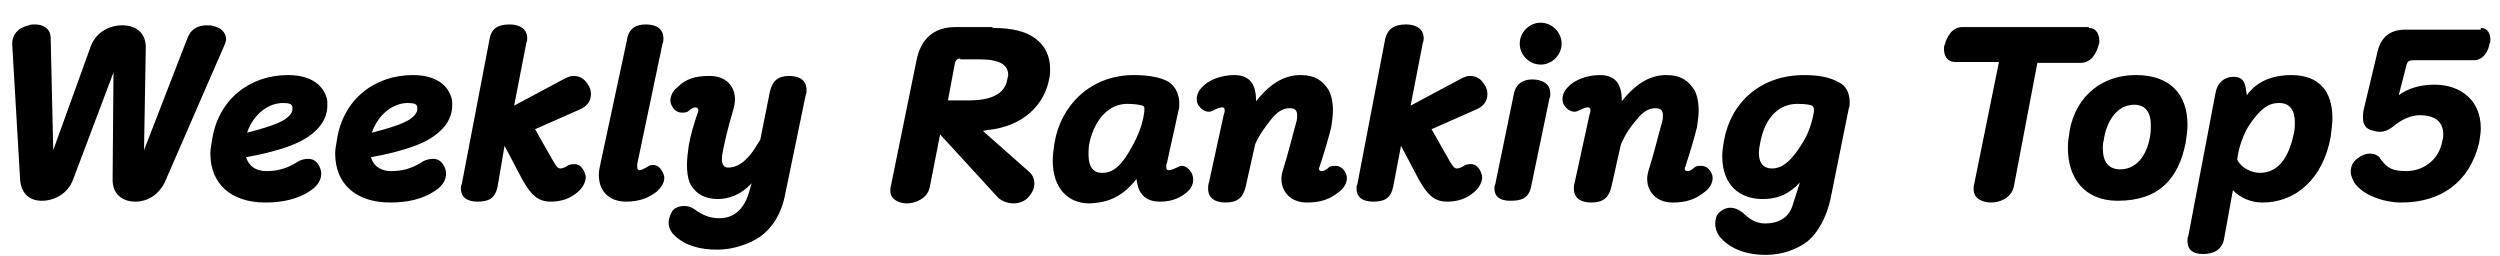
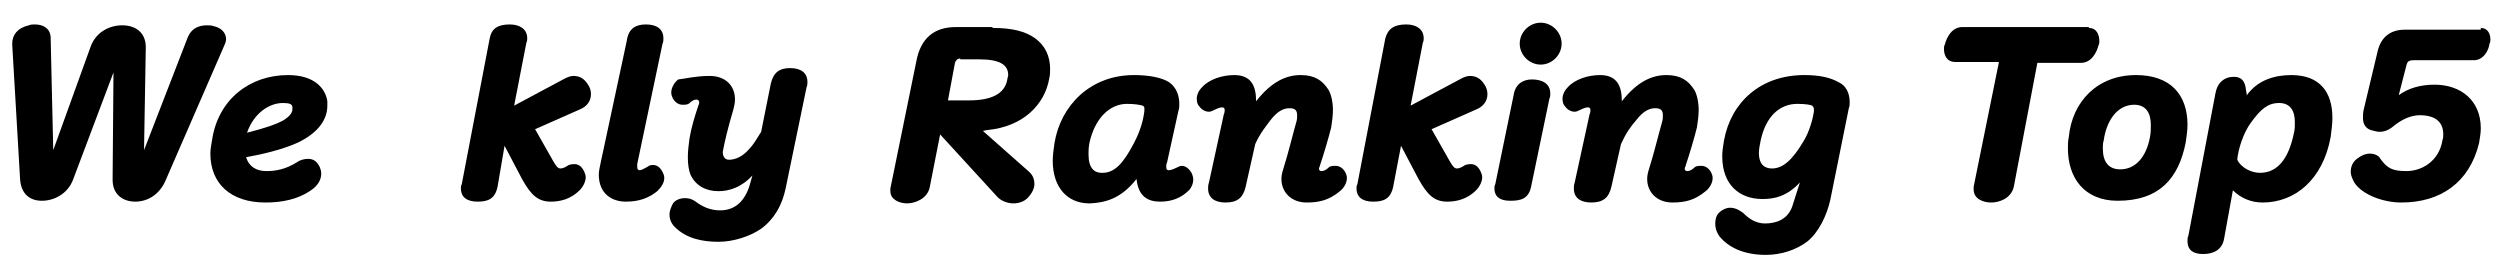
<svg xmlns="http://www.w3.org/2000/svg" version="1.1" id="レイヤー_1" x="0px" y="0px" viewBox="0 0 286.4 29.3" style="enable-background:new 0 0 286.4 29.3;" xml:space="preserve">
  <style type="text/css">
	.st0{enable-background:new    ;}
</style>
  <title>heading_weekly_ranking_top5</title>
  <g id="レイヤー_2_1_">
    <g id="txt">
      <g class="st0">
        <path d="M14,2.9c1.5,0,2.7,0.8,2.7,2.5c0,0,0,0,0,0.1l-0.2,11.7l5-12.9c0.4-1,1.2-1.4,2.2-1.4c0.3,0,0.5,0,0.8,0.1     c0.9,0.2,1.4,0.8,1.4,1.5c0,0.2-0.1,0.5-0.2,0.7l-6.7,15.4c-0.7,1.7-2.1,2.5-3.5,2.5c-1.4,0-2.6-0.8-2.6-2.5L13,8.3L8.4,20.5     c-0.6,1.7-2.2,2.5-3.6,2.5c-1.4,0-2.4-0.8-2.5-2.5L1.4,5.1c0,0,0-0.1,0-0.1c0-1,0.6-1.8,1.9-2.1C3.5,2.8,3.8,2.8,4,2.8     c0.9,0,1.7,0.4,1.8,1.4l0.3,13l4.3-11.9C11,3.7,12.5,2.9,14,2.9z" />
      </g>
      <g class="st0">
        <path d="M33,8.6c3.1,0,4.3,1.6,4.5,3c0,0.2,0,0.3,0,0.5c0,1.4-0.8,2.9-3.1,4.1c-1.2,0.6-3.3,1.3-6.2,1.8c0.3,1.1,1.2,1.6,2.3,1.6     c1.1,0,2.2-0.2,3.5-1c0.4-0.3,0.9-0.4,1.3-0.4c0.5,0,0.9,0.2,1.2,0.7c0.2,0.3,0.3,0.7,0.3,1c0,0.6-0.3,1.2-0.9,1.7     c-1.7,1.3-3.7,1.6-5.5,1.6c-4,0-6.3-2.2-6.3-5.6c0-0.5,0.1-1,0.2-1.6C25,11.4,28.6,8.6,33,8.6z M32.4,11.8     c-1.5,0-3.3,1.1-4.1,3.4c2-0.5,3.5-1,4.3-1.5c0.6-0.4,0.9-0.8,0.9-1.2c0-0.1,0-0.1,0-0.2C33.5,11.9,33.1,11.8,32.4,11.8z" />
      </g>
      <g class="st0">
-         <path d="M47.3,8.6c3.1,0,4.3,1.6,4.5,3c0,0.2,0,0.3,0,0.5c0,1.4-0.8,2.9-3.1,4.1c-1.2,0.6-3.3,1.3-6.2,1.8     c0.3,1.1,1.2,1.6,2.3,1.6c1.1,0,2.2-0.2,3.5-1c0.4-0.3,0.9-0.4,1.3-0.4c0.5,0,0.9,0.2,1.2,0.7c0.2,0.3,0.3,0.7,0.3,1     c0,0.6-0.3,1.2-0.9,1.7c-1.7,1.3-3.7,1.6-5.5,1.6c-4,0-6.3-2.2-6.3-5.6c0-0.5,0.1-1,0.2-1.6C39.3,11.4,42.9,8.6,47.3,8.6z      M46.7,11.8c-1.5,0-3.3,1.1-4.1,3.4c2-0.5,3.5-1,4.3-1.5c0.6-0.4,0.9-0.8,0.9-1.2c0-0.1,0-0.1,0-0.2     C47.8,11.9,47.4,11.8,46.7,11.8z" />
-       </g>
+         </g>
      <g class="st0">
        <path d="M58.4,2.8c1.1,0,2,0.5,2,1.6c0,0.1,0,0.3-0.1,0.5l-1.4,7.2l5.8-3.1c0.4-0.2,0.7-0.3,1-0.3c0.7,0,1.2,0.3,1.6,0.9     c0.3,0.4,0.4,0.8,0.4,1.2c0,0.8-0.5,1.4-1.2,1.7l-5.2,2.3l2.1,3.7c0.3,0.5,0.5,0.8,0.8,0.8c0.2,0,0.5-0.1,0.8-0.3     c0.1-0.1,0.4-0.2,0.8-0.2c0.4,0,0.8,0.2,1.1,0.8c0.1,0.2,0.2,0.5,0.2,0.7c0,0.5-0.3,1.1-0.7,1.5c-1,1-2.2,1.3-3.3,1.3     c-1.5,0-2.3-0.8-3.3-2.6l-2-3.8L57,21.4c-0.3,1.4-1.1,1.7-2.3,1.7c-1.3,0-1.9-0.6-1.9-1.5c0-0.2,0-0.3,0.1-0.5l3.2-16.7     C56.3,3.3,57,2.8,58.4,2.8z" />
      </g>
      <g class="st0">
        <path d="M74,2.8c1.2,0,2,0.5,2,1.6c0,0.2,0,0.4-0.1,0.6L73,18.8c0,0.1,0,0.2,0,0.3c0,0.3,0.1,0.4,0.3,0.4s0.5-0.2,0.9-0.4     c0.1-0.1,0.3-0.2,0.6-0.2c0.4,0,0.8,0.2,1.1,0.8c0.1,0.2,0.2,0.4,0.2,0.7c0,0.5-0.3,1-0.8,1.5c-1,0.8-2.1,1.2-3.6,1.2     c-1.6,0-3.1-0.9-3.1-3.1c0-0.4,0.1-0.8,0.2-1.3l3-14C72,3.2,72.9,2.8,74,2.8z" />
      </g>
      <g class="st0">
-         <path d="M81.3,8.7c1.8,0,2.9,1.1,2.9,2.7c0,0.4-0.1,0.8-0.2,1.2c-0.6,2-1,3.7-1.2,4.8c-0.1,0.4-0.1,0.7-0.1,0.9     c0,0.6,0.3,0.9,0.7,0.9c0.8,0,1.6-0.4,2.3-1.2c0.5-0.5,0.9-1.2,1.4-2l1.1-5.5c0.3-1.3,1-1.8,2.2-1.8c1.2,0,2,0.5,2,1.6     c0,0.2,0,0.4-0.1,0.6l-2.4,11.6c-0.4,1.9-1.3,3.5-2.8,4.6c-1.3,0.9-3.2,1.5-4.9,1.5c-1.9,0-3.7-0.4-5-1.7     c-0.4-0.4-0.6-0.9-0.6-1.4c0-0.5,0.2-0.9,0.4-1.3c0.3-0.4,0.8-0.6,1.4-0.6c0.4,0,0.8,0.1,1.2,0.4c0.8,0.6,1.7,1,2.8,1     c1.9,0,3-1.3,3.5-3.3l0.2-0.7c-1.3,1.4-2.7,1.8-3.9,1.8c-1.4,0-2.6-0.6-3.2-1.9c-0.2-0.5-0.3-1.2-0.3-2c0-0.7,0.1-1.5,0.2-2.2     c0.2-1.2,0.6-2.5,1-3.7c0.1-0.2,0.1-0.3,0.1-0.4c0-0.2-0.2-0.3-0.3-0.3h0c-0.3,0-0.6,0.2-0.8,0.4c-0.2,0.2-0.5,0.2-0.8,0.2     c-0.4,0-0.8-0.2-1.1-0.7c-0.1-0.2-0.2-0.4-0.2-0.7c0-0.6,0.4-1.2,0.8-1.5C78.6,9,79.7,8.7,81.3,8.7z" />
+         <path d="M81.3,8.7c1.8,0,2.9,1.1,2.9,2.7c0,0.4-0.1,0.8-0.2,1.2c-0.6,2-1,3.7-1.2,4.8c0,0.6,0.3,0.9,0.7,0.9c0.8,0,1.6-0.4,2.3-1.2c0.5-0.5,0.9-1.2,1.4-2l1.1-5.5c0.3-1.3,1-1.8,2.2-1.8c1.2,0,2,0.5,2,1.6     c0,0.2,0,0.4-0.1,0.6l-2.4,11.6c-0.4,1.9-1.3,3.5-2.8,4.6c-1.3,0.9-3.2,1.5-4.9,1.5c-1.9,0-3.7-0.4-5-1.7     c-0.4-0.4-0.6-0.9-0.6-1.4c0-0.5,0.2-0.9,0.4-1.3c0.3-0.4,0.8-0.6,1.4-0.6c0.4,0,0.8,0.1,1.2,0.4c0.8,0.6,1.7,1,2.8,1     c1.9,0,3-1.3,3.5-3.3l0.2-0.7c-1.3,1.4-2.7,1.8-3.9,1.8c-1.4,0-2.6-0.6-3.2-1.9c-0.2-0.5-0.3-1.2-0.3-2c0-0.7,0.1-1.5,0.2-2.2     c0.2-1.2,0.6-2.5,1-3.7c0.1-0.2,0.1-0.3,0.1-0.4c0-0.2-0.2-0.3-0.3-0.3h0c-0.3,0-0.6,0.2-0.8,0.4c-0.2,0.2-0.5,0.2-0.8,0.2     c-0.4,0-0.8-0.2-1.1-0.7c-0.1-0.2-0.2-0.4-0.2-0.7c0-0.6,0.4-1.2,0.8-1.5C78.6,9,79.7,8.7,81.3,8.7z" />
      </g>
      <g class="st0">
        <path d="M113.7,3.2c2.3,0,3.8,0.4,4.9,1.2c1.1,0.8,1.7,2,1.7,3.5c0,0.3,0,0.7-0.1,1.1c-0.5,2.9-2.9,5.5-7.1,5.9l-0.5,0.1l5.2,4.6     c0.5,0.4,0.7,0.9,0.7,1.5c0,0.5-0.3,1.1-0.8,1.6c-0.4,0.4-1,0.6-1.6,0.6c-0.7,0-1.4-0.3-1.8-0.7l-6.6-7.2l-1.2,6.1     c-0.3,1.3-1.7,1.8-2.6,1.8c-0.8,0-1.9-0.4-1.9-1.4c0-0.1,0-0.2,0-0.3L105,6.9c0.5-2.5,2-3.8,4.5-3.8H113.7z M110,6.7     c-0.3,0-0.5,0.2-0.6,0.5l-0.8,4.3h2.4c2.5,0,4.1-0.7,4.4-2.4c0-0.2,0.1-0.3,0.1-0.5c0-1.2-1-1.8-3.3-1.8H110z" />
      </g>
      <g class="st0">
        <path d="M129.9,8.6c1.8,0,3.2,0.3,4,0.8c0.9,0.6,1.2,1.6,1.2,2.5c0,0.3,0,0.5-0.1,0.8l-1.3,5.9c-0.1,0.2-0.1,0.4-0.1,0.5     c0,0.3,0.1,0.4,0.3,0.4c0.2,0,0.5-0.1,0.9-0.3c0.2-0.1,0.4-0.2,0.6-0.2c0.4,0,0.8,0.3,1.1,0.8c0.1,0.2,0.2,0.5,0.2,0.8     c0,0.4-0.2,0.9-0.5,1.2c-0.9,0.9-2,1.3-3.3,1.3c-1.4,0-2.5-0.6-2.7-2.6c-1.8,2.3-3.6,2.7-5.3,2.8c-0.1,0-0.1,0-0.1,0     c-2.5,0-4.2-1.8-4.2-4.9c0-0.6,0.1-1.3,0.2-2C121.5,12.1,124.9,8.6,129.9,8.6z M129.1,11.9c-2,0-3.7,1.7-4.3,4.5     c-0.1,0.5-0.1,1-0.1,1.3c0,1.6,0.7,2.1,1.5,2.1c0,0,0,0,0.1,0c1.4,0,2.4-1.1,3.6-3.4c0.8-1.5,1.1-2.8,1.2-3.7c0-0.1,0-0.1,0-0.2     c0-0.2,0-0.3-0.2-0.4C130.5,12,130,11.9,129.1,11.9z" />
      </g>
      <g class="st0">
        <path d="M141.4,8.6c1.9,0,2.5,1.2,2.5,3c1.8-2.3,3.5-3,5.1-3c1.6,0,2.5,0.6,3.2,1.7c0.3,0.5,0.5,1.4,0.5,2.3c0,0.6-0.1,1.4-0.2,2     c-0.3,1.2-0.8,2.9-1.3,4.4c0,0.1-0.1,0.2-0.1,0.3c0,0.2,0.1,0.3,0.3,0.3h0c0.3,0,0.6-0.2,0.8-0.4c0.2-0.2,0.5-0.2,0.8-0.2     c0.4,0,0.8,0.2,1.1,0.7c0.1,0.2,0.2,0.4,0.2,0.7c0,0.6-0.4,1.2-0.8,1.5c-1.2,1-2.3,1.3-3.8,1.3c-1.8,0-2.9-1.2-2.9-2.7     c0-0.4,0.1-0.8,0.2-1.1c0.6-1.9,1.1-4,1.5-5.4c0.1-0.3,0.1-0.6,0.1-0.8c0-0.7-0.4-0.8-0.9-0.8c-0.7,0-1.4,0.4-2.1,1.3     c-0.6,0.8-1.2,1.5-1.8,2.8l-1.1,4.9c-0.3,1.3-1,1.8-2.3,1.8c-1.2,0-2-0.5-2-1.6c0-0.2,0-0.4,0.1-0.7l1.7-7.8     c0.1-0.2,0.1-0.4,0.1-0.5c0-0.2-0.1-0.3-0.3-0.3c-0.2,0-0.5,0.1-0.9,0.3c-0.2,0.1-0.4,0.2-0.6,0.2c-0.4,0-0.8-0.2-1.1-0.6     c-0.2-0.2-0.3-0.5-0.3-0.9c0-0.4,0.2-0.9,0.6-1.3C138.5,9.1,140,8.6,141.4,8.6z" />
      </g>
      <g class="st0">
        <path d="M161.1,2.8c1.1,0,2,0.5,2,1.6c0,0.1,0,0.3-0.1,0.5l-1.4,7.2l5.8-3.1c0.4-0.2,0.7-0.3,1-0.3c0.7,0,1.2,0.3,1.6,0.9     c0.3,0.4,0.4,0.8,0.4,1.2c0,0.8-0.5,1.4-1.2,1.7l-5.2,2.3l2.1,3.7c0.3,0.5,0.5,0.8,0.8,0.8c0.2,0,0.5-0.1,0.8-0.3     c0.1-0.1,0.4-0.2,0.8-0.2c0.4,0,0.8,0.2,1.1,0.8c0.1,0.2,0.2,0.5,0.2,0.7c0,0.5-0.3,1.1-0.7,1.5c-1,1-2.2,1.3-3.3,1.3     c-1.5,0-2.3-0.8-3.3-2.6l-2-3.8l-0.9,4.7c-0.3,1.4-1.1,1.7-2.3,1.7c-1.3,0-1.9-0.6-1.9-1.5c0-0.2,0-0.3,0.1-0.5l3.2-16.7     C159,3.3,159.7,2.8,161.1,2.8z" />
      </g>
      <g class="st0">
        <path d="M175.5,9.1c1.2,0,2.1,0.5,2.1,1.6c0,0.2,0,0.4-0.1,0.6l-2.1,10.1c-0.3,1.4-1.2,1.6-2.4,1.6c-1.2,0-1.8-0.5-1.8-1.4     c0-0.2,0-0.3,0.1-0.5l2.1-10.2C173.6,9.6,174.5,9.1,175.5,9.1z M176.5,2.6c1.3,0,2.4,1.1,2.4,2.4c0,1.3-1.1,2.4-2.4,2.4     s-2.4-1.1-2.4-2.4C174.1,3.7,175.2,2.6,176.5,2.6z" />
      </g>
      <g class="st0">
        <path d="M183.3,8.6c1.9,0,2.5,1.2,2.5,3c1.8-2.3,3.5-3,5.1-3c1.6,0,2.5,0.6,3.2,1.7c0.3,0.5,0.5,1.4,0.5,2.3c0,0.6-0.1,1.4-0.2,2     c-0.3,1.2-0.8,2.9-1.3,4.4c0,0.1-0.1,0.2-0.1,0.3c0,0.2,0.1,0.3,0.3,0.3h0c0.3,0,0.6-0.2,0.8-0.4c0.2-0.2,0.5-0.2,0.8-0.2     c0.4,0,0.8,0.2,1.1,0.7c0.1,0.2,0.2,0.4,0.2,0.7c0,0.6-0.4,1.2-0.8,1.5c-1.2,1-2.3,1.3-3.8,1.3c-1.8,0-2.9-1.2-2.9-2.7     c0-0.4,0.1-0.8,0.2-1.1c0.6-1.9,1.1-4,1.5-5.4c0.1-0.3,0.1-0.6,0.1-0.8c0-0.7-0.4-0.8-0.9-0.8c-0.7,0-1.4,0.4-2.1,1.3     c-0.7,0.8-1.2,1.5-1.8,2.8l-1.1,4.9c-0.3,1.3-1,1.8-2.3,1.8c-1.2,0-2-0.5-2-1.6c0-0.2,0-0.4,0.1-0.7l1.7-7.8     c0.1-0.2,0.1-0.4,0.1-0.5c0-0.2-0.1-0.3-0.3-0.3c-0.2,0-0.5,0.1-0.9,0.3c-0.2,0.1-0.4,0.2-0.6,0.2c-0.4,0-0.8-0.2-1.1-0.6     c-0.2-0.2-0.3-0.5-0.3-0.9c0-0.4,0.2-0.9,0.6-1.3C180.4,9.1,181.9,8.6,183.3,8.6z" />
      </g>
      <g class="st0">
        <path d="M206.7,8.6c1.8,0,3,0.3,3.9,0.8c0.9,0.4,1.3,1.3,1.3,2.3c0,0.2,0,0.5-0.1,0.7l-2.1,10.4c-0.4,1.9-1.4,3.9-2.7,4.9     c-1.2,0.9-2.9,1.5-4.7,1.5c-2.6,0-4.3-0.9-5.3-2.1c-0.3-0.4-0.5-0.9-0.5-1.5c0-0.4,0.1-0.9,0.4-1.2c0.4-0.4,0.9-0.6,1.3-0.6     c0.5,0,1,0.2,1.5,0.6c0.7,0.7,1.5,1.2,2.5,1.2c1.2,0,2.7-0.4,3.2-2.2l0.8-2.5c-1.5,1.6-2.9,1.9-4.3,1.9c-2.6,0-4.6-1.6-4.6-4.9     c0-0.6,0.1-1.2,0.2-1.8C198.3,11.7,201.7,8.6,206.7,8.6z M205.9,11.9c-2,0-3.6,1.4-4.2,4.2c-0.1,0.5-0.2,1-0.2,1.4     c0,1.5,0.8,1.8,1.5,1.8c1.2,0,2.3-0.9,3.6-3.1c0.7-1.1,1.1-2.7,1.2-3.4c0-0.1,0-0.1,0-0.2c0-0.2,0-0.3-0.2-0.5     C207.4,12,206.8,11.9,205.9,11.9z" />
      </g>
      <g class="st0">
        <path d="M239.3,3.2c0.9,0,1.2,0.8,1.2,1.5c0,0.2,0,0.3-0.1,0.5c-0.2,0.8-0.8,2-2,2h-5l-2.7,14.2c-0.3,1.3-1.6,1.8-2.6,1.8     c-0.9,0-2-0.4-2-1.5c0-0.1,0-0.2,0-0.3L229,7.1h-5c-1,0-1.3-0.8-1.3-1.5c0-0.2,0-0.3,0.1-0.5c0.2-0.8,0.8-2,2-2H239.3z" />
      </g>
      <g class="st0">
        <path d="M244.7,8.6c3.9,0,5.9,2.2,5.9,5.7c0,0.6-0.1,1.3-0.2,2c-0.8,4.1-3,6.7-7.8,6.7c-3.8,0-5.7-2.6-5.7-6c0-0.4,0-0.8,0.1-1.3     C237.4,11.6,240.3,8.6,244.7,8.6z M244.5,12c-2,0-3.2,1.9-3.5,4.1c-0.1,0.3-0.1,0.6-0.1,0.9c0,1.6,0.7,2.4,2,2.4     c1.8,0,3-1.5,3.4-3.7c0.1-0.5,0.1-1,0.1-1.4C246.4,12.9,245.8,12,244.5,12z" />
      </g>
      <g class="st0">
        <path d="M262.5,8.6c3.3,0,4.7,2,4.7,4.9c0,0.7-0.1,1.4-0.2,2.2c-0.9,4.9-4.1,7.5-7.8,7.5c-1.3,0-2.5-0.5-3.4-1.4l-1,5.5     c-0.2,1.3-1.2,1.8-2.4,1.8c-1.1,0-1.8-0.4-1.8-1.5c0-0.2,0-0.4,0.1-0.6l3.1-16.3c0.2-1.2,1-1.9,2.1-1.9c0.9,0,1.3,0.5,1.4,1.5     l0.1,0.6C258.7,9.1,260.7,8.6,262.5,8.6z M258.9,19.8c2,0,3.3-1.6,3.9-4.6c0.1-0.4,0.1-0.8,0.1-1.2c0-1.4-0.6-2.2-1.8-2.2     c-1.3,0-2.1,0.7-3.2,2.2c-0.9,1.2-1.5,3.1-1.6,4.3C256.8,19.3,258,19.8,258.9,19.8z" />
      </g>
      <g class="st0">
        <path d="M284.2,3.2c0.8,0,1.1,0.7,1.1,1.3c0,0.2,0,0.3-0.1,0.5c-0.1,0.8-0.7,1.9-1.8,1.9h-6.9c-0.6,0-0.7,0.2-0.8,0.5l-0.9,3.5     c1.1-0.8,2.5-1.2,4.1-1.2c3,0,5.3,1.8,5.3,5c0,0.5-0.1,1.1-0.2,1.7c-1.1,4.5-4.4,6.8-8.9,6.8c-2.1,0-4.5-0.9-5.4-2.3     c-0.2-0.4-0.4-0.8-0.4-1.2c0-0.6,0.2-1.1,0.7-1.5c0.5-0.4,1-0.6,1.5-0.6c0.5,0,1,0.2,1.2,0.6c0.8,1.1,1.4,1.4,3,1.4     c1.7,0,3.7-1.1,4.1-3.5c0.1-0.3,0.1-0.5,0.1-0.7c0-1.5-1-2.2-2.7-2.2c-0.9,0-1.9,0.4-2.8,1.1c-0.6,0.5-1.1,0.8-1.8,0.8     c-0.3,0-0.6-0.1-1-0.2c-0.6-0.2-0.9-0.7-0.9-1.4c0-0.3,0-0.6,0.1-1l1.6-6.7c0.4-1.6,1.5-2.4,3.1-2.4H284.2z" />
      </g>
    </g>
  </g>
</svg>